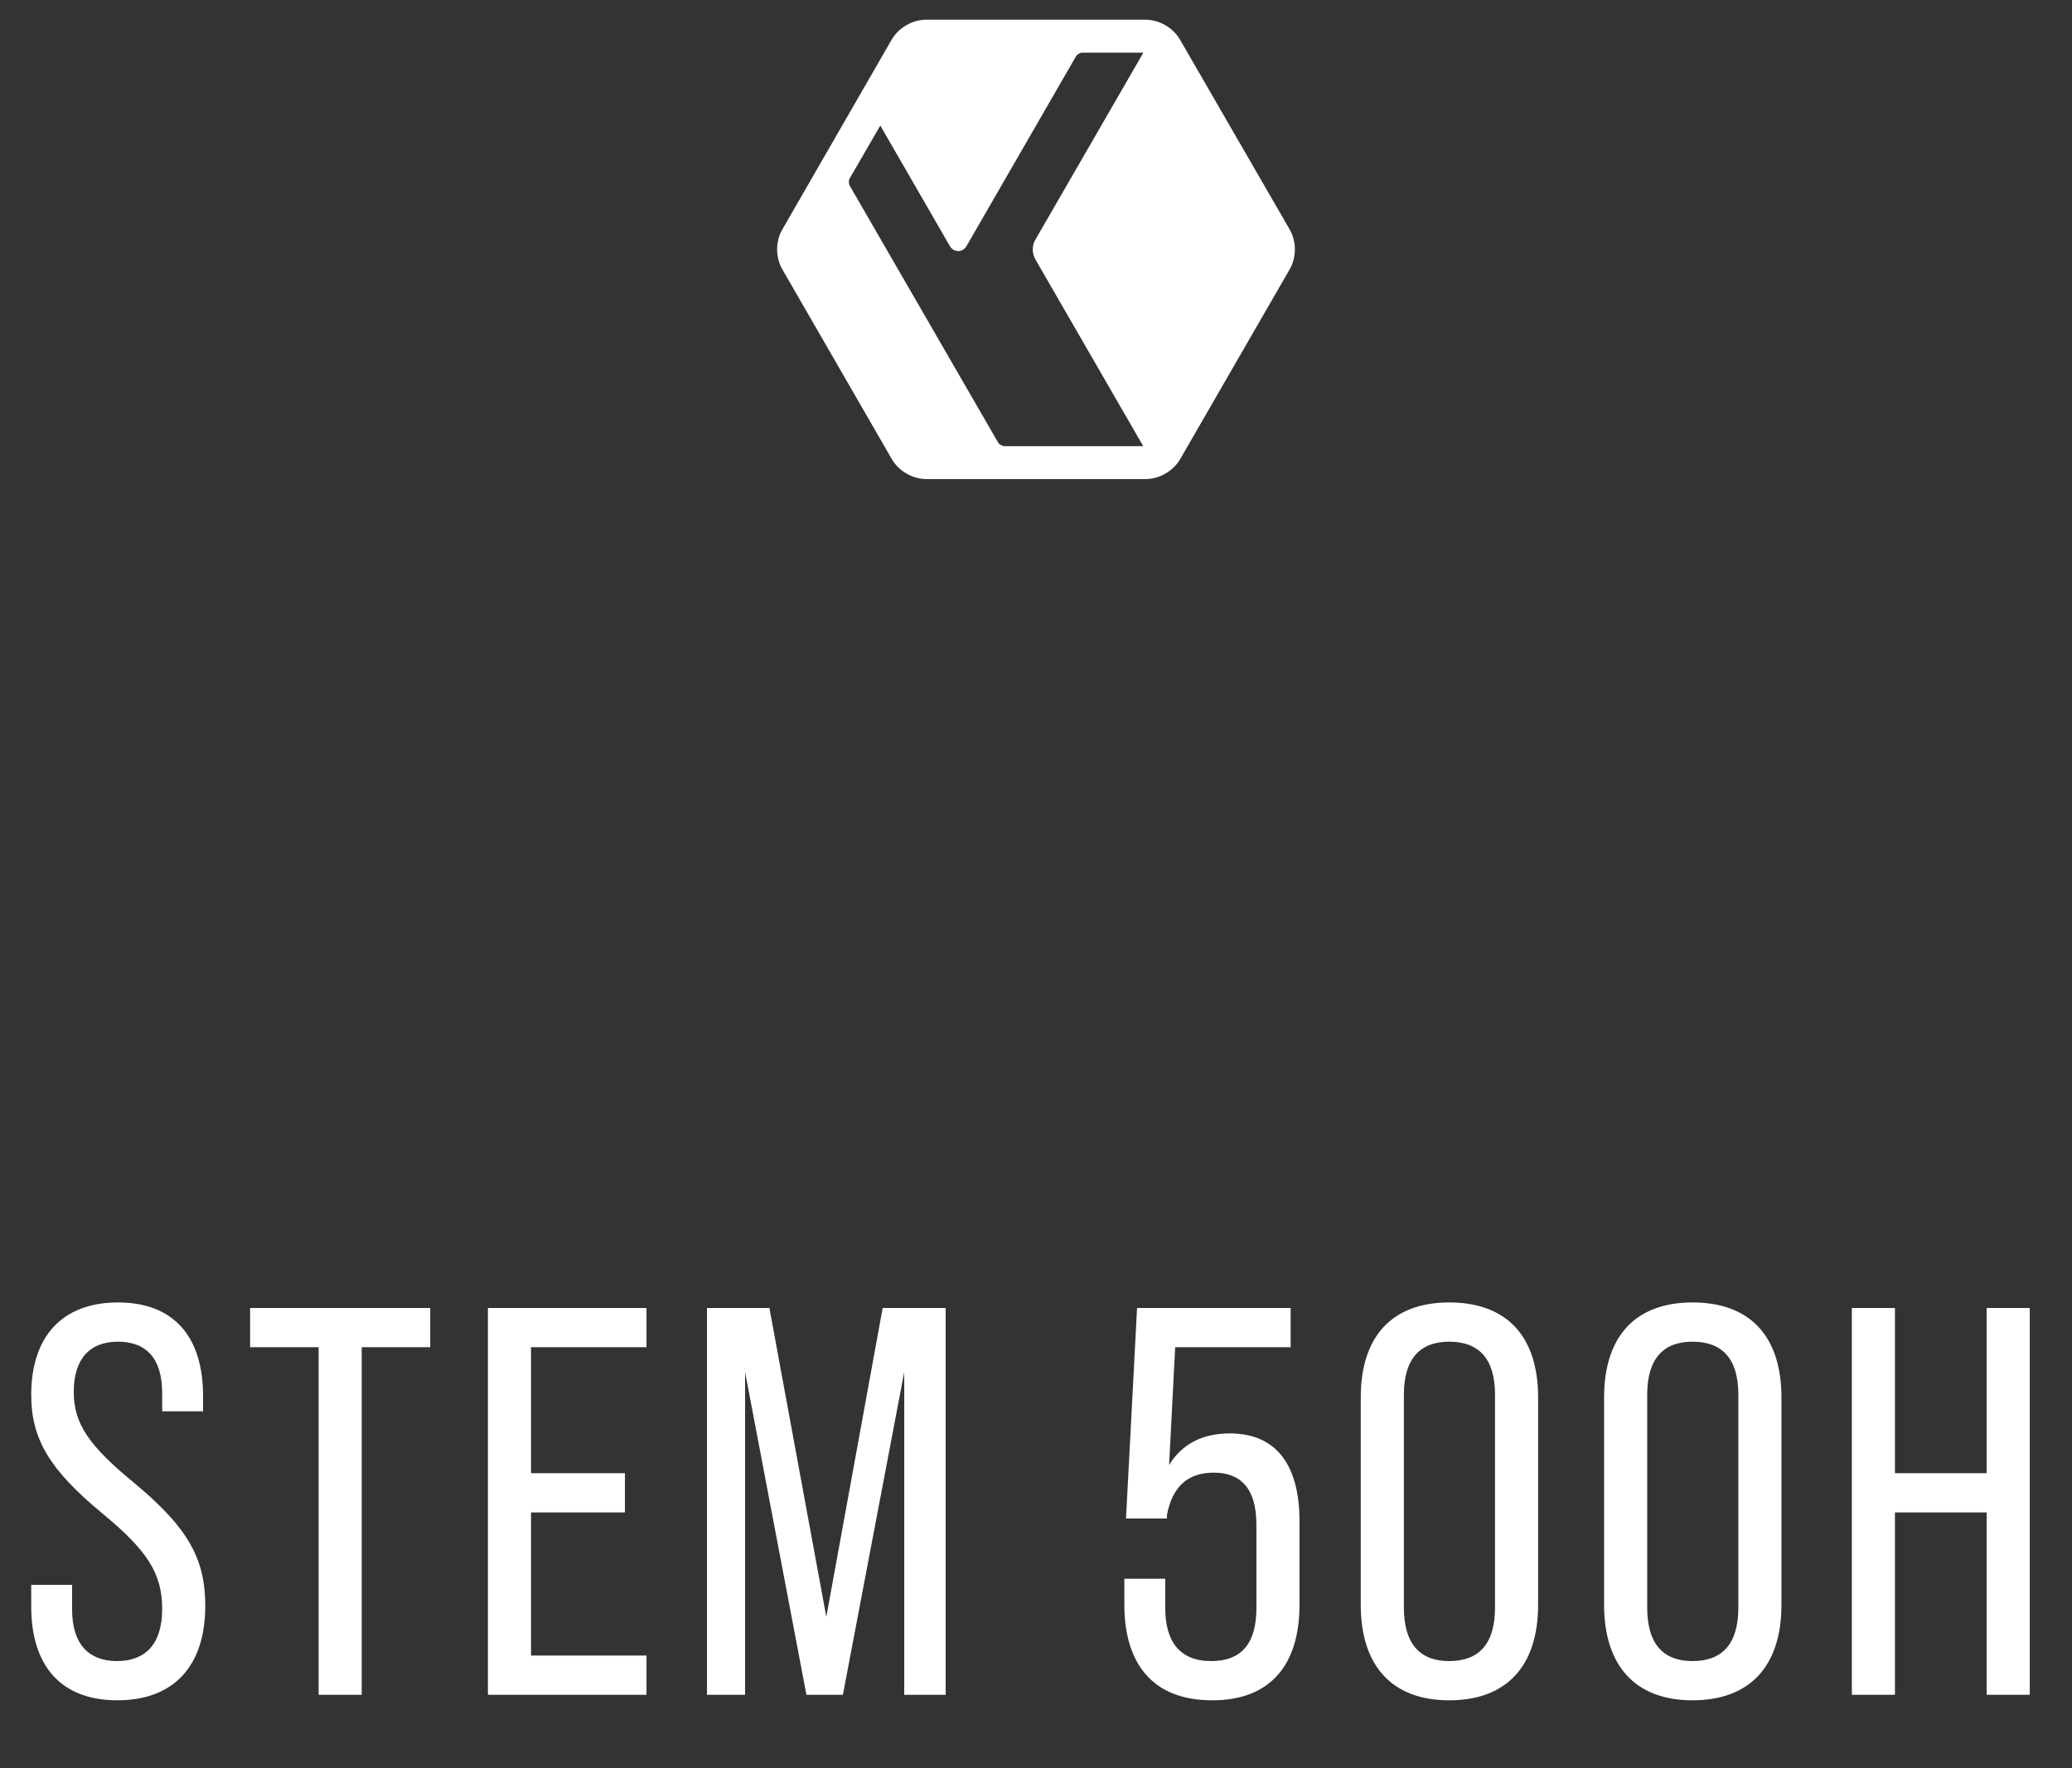
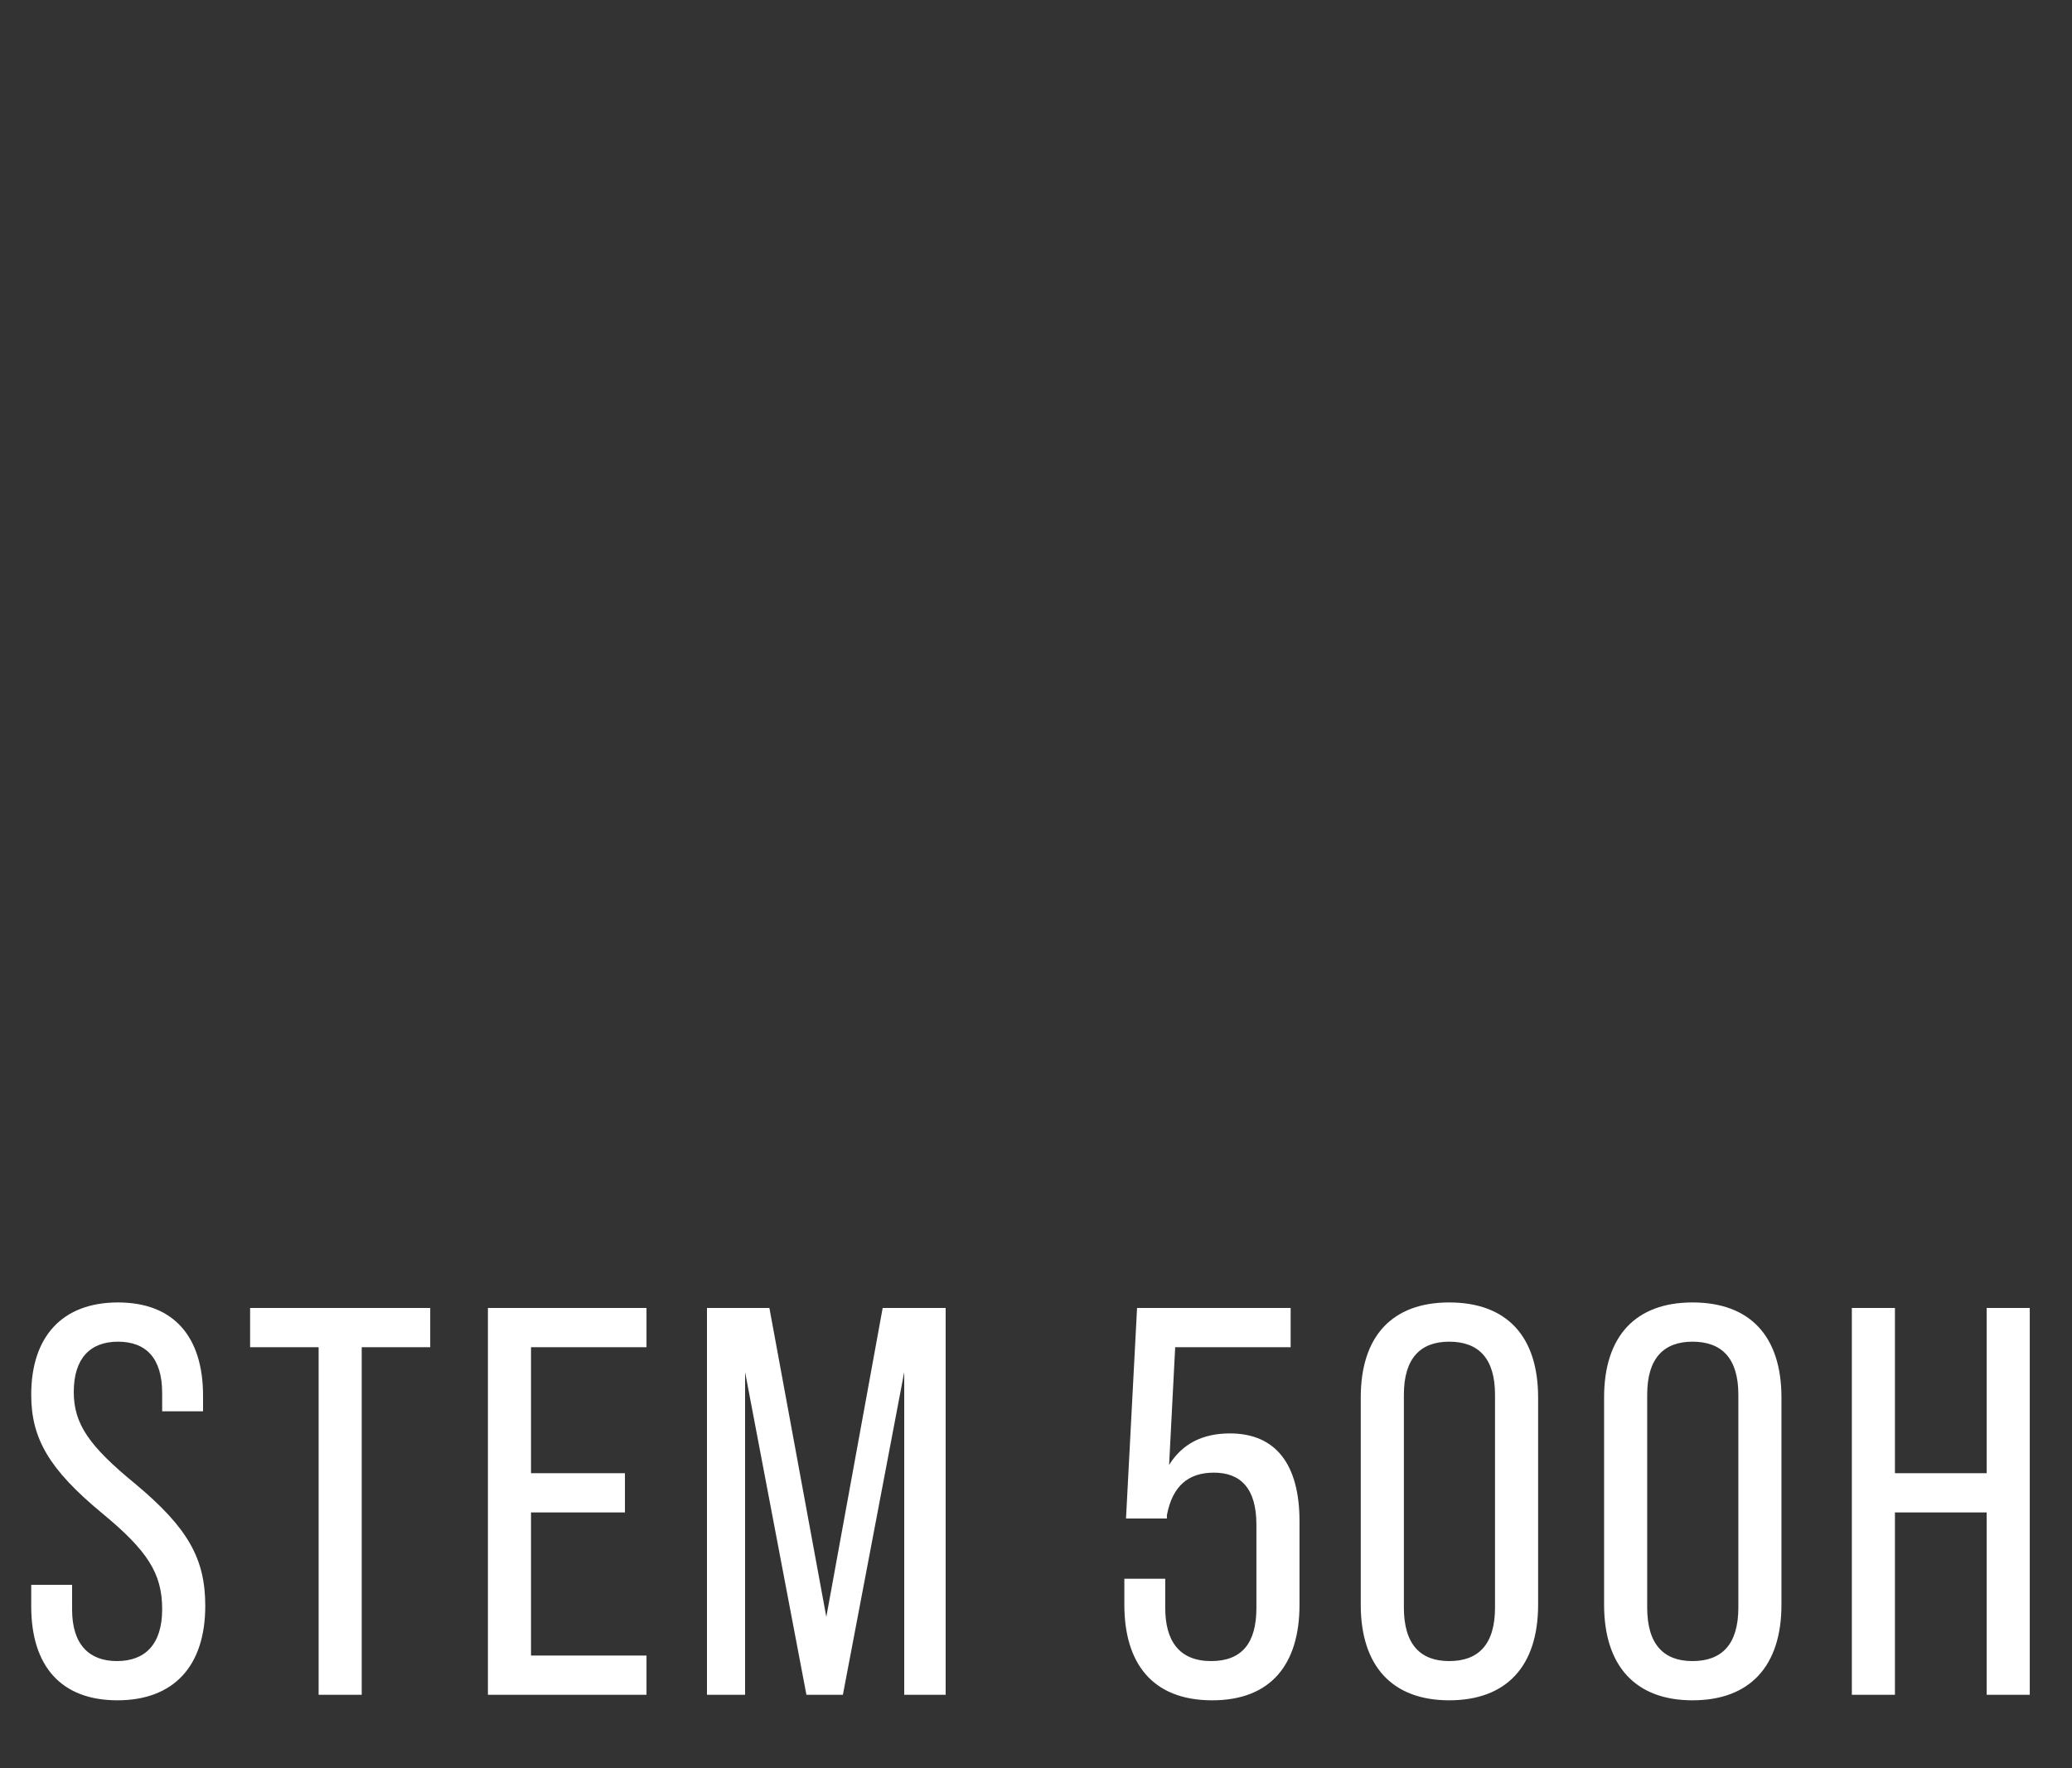
<svg xmlns="http://www.w3.org/2000/svg" width="75" height="64" viewBox="0 0 75 64" fill="none">
  <rect x="0" y="0" width="75" height="64" fill="#333333" stroke="none" />
  <g clip-path="url(#clip0_13_791)">
-     <path d="M46.683 8.306L42.712 1.434C42.462 1.004 41.962 0.713 41.462 0.713H33.526C33.026 0.713 32.526 1.004 32.276 1.434L28.317 8.306C28.067 8.736 28.067 9.317 28.317 9.747L32.282 16.619C32.532 17.049 33.032 17.34 33.532 17.34H41.468C41.962 17.34 42.468 17.049 42.718 16.619L46.683 9.747C46.933 9.317 46.933 8.736 46.683 8.306ZM37.457 9.352L41.381 16.148H36.352C36.282 16.148 36.172 16.084 36.131 16.02L30.753 6.713C30.718 6.649 30.718 6.521 30.753 6.463L31.864 4.544L34.381 8.904C34.521 9.149 34.846 9.149 34.986 8.904L38.951 2.033C38.986 1.969 39.096 1.905 39.172 1.905H41.387L37.462 8.701C37.358 8.887 37.358 9.166 37.462 9.352" fill="white" />
-   </g>
+     </g>
  <path d="M4.25 61.54C2.21 61.54 1.13 60.3 1.13 58.14V57.36H2.61V58.26C2.61 59.52 3.23 60.12 4.23 60.12C5.25 60.12 5.87 59.52 5.87 58.24C5.87 56.94 5.33 56.12 3.71 54.78C1.77 53.18 1.13 52.06 1.13 50.48C1.13 48.38 2.25 47.14 4.27 47.14C6.29 47.14 7.35 48.38 7.35 50.52V51.08H5.87V50.42C5.87 49.16 5.29 48.56 4.27 48.56C3.27 48.56 2.67 49.16 2.67 50.38C2.67 51.54 3.23 52.34 4.89 53.7C6.81 55.3 7.43 56.42 7.43 58.12C7.43 60.3 6.29 61.54 4.25 61.54ZM11.533 61.34V48.76H9.053V47.34H15.573V48.76H13.093V61.34H11.533ZM17.661 61.34V47.34H23.401V48.76H19.221V53.32H22.621V54.74H19.221V59.92H23.401V61.34H17.661ZM25.59 61.34V47.34H27.85L29.91 58.52L31.95 47.34H34.23V61.34H32.73V49.66L30.51 61.34H29.19L26.97 49.66V61.34H25.59ZM43.878 61.54C41.678 61.54 40.698 60.16 40.698 58.08V57.14H42.178V58.2C42.178 59.38 42.678 60.12 43.838 60.12C44.958 60.12 45.478 59.46 45.478 58.2V55.18C45.478 53.86 44.898 53.3 43.938 53.3C43.018 53.3 42.438 53.78 42.238 54.84V54.96H40.758L41.158 47.34H46.718V48.76H42.538L42.318 53.02C42.778 52.28 43.498 51.88 44.518 51.88C46.178 51.88 47.038 53 47.038 55.06V58.08C47.038 60.22 46.018 61.54 43.878 61.54ZM52.456 61.54C50.395 61.54 49.255 60.3 49.255 58.08V50.58C49.255 48.36 50.395 47.14 52.456 47.14C54.535 47.14 55.675 48.36 55.675 50.58V58.08C55.675 60.3 54.535 61.54 52.456 61.54ZM52.456 60.12C53.516 60.12 54.115 59.52 54.115 58.18V50.48C54.115 49.16 53.516 48.56 52.456 48.56C51.416 48.56 50.816 49.16 50.816 50.48V58.18C50.816 59.52 51.416 60.12 52.456 60.12ZM61.263 61.54C59.203 61.54 58.063 60.3 58.063 58.08V50.58C58.063 48.36 59.203 47.14 61.263 47.14C63.343 47.14 64.483 48.36 64.483 50.58V58.08C64.483 60.3 63.343 61.54 61.263 61.54ZM61.263 60.12C62.323 60.12 62.923 59.52 62.923 58.18V50.48C62.923 49.16 62.323 48.56 61.263 48.56C60.223 48.56 59.623 49.16 59.623 50.48V58.18C59.623 59.52 60.223 60.12 61.263 60.12ZM67.031 61.34V47.34H68.591V53.32H71.911V47.34H73.471V61.34H71.911V54.74H68.591V61.34H67.031Z" fill="white" />
  <defs>
    <clipPath id="clip0_13_791">
-       <rect width="18.738" height="16.627" fill="white" transform="translate(28.131 0.713)" />
-     </clipPath>
+       </clipPath>
  </defs>
</svg>